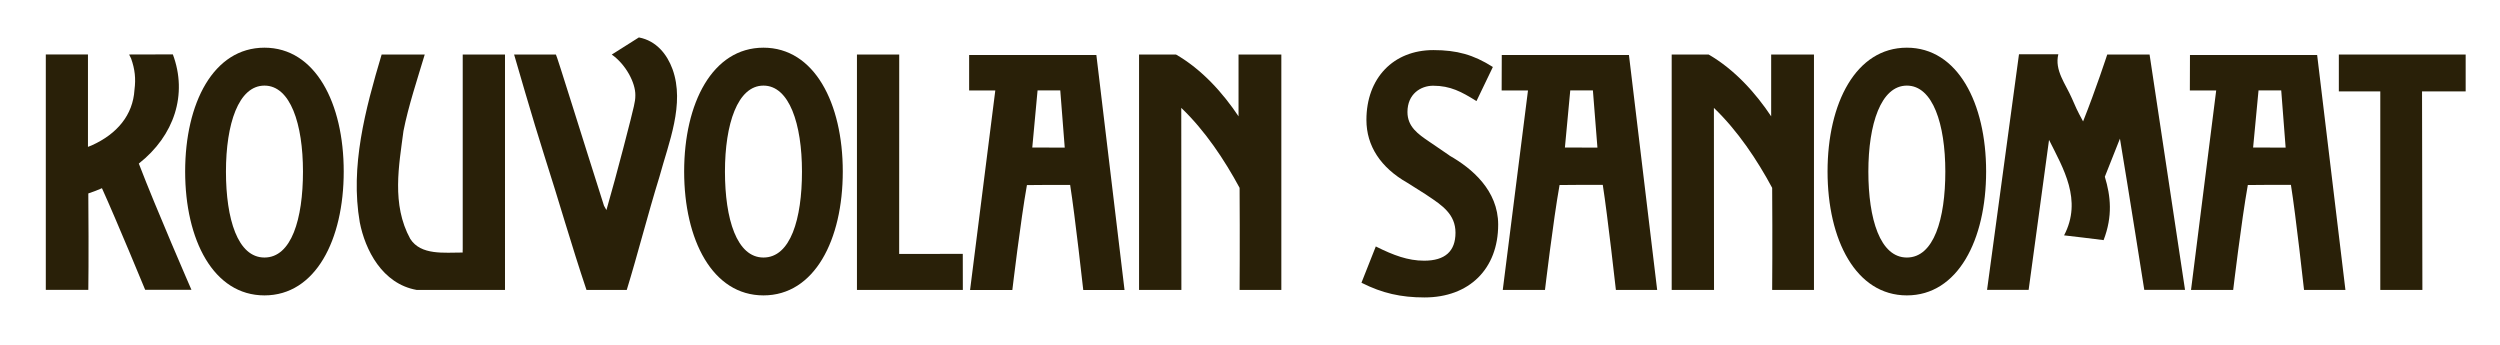
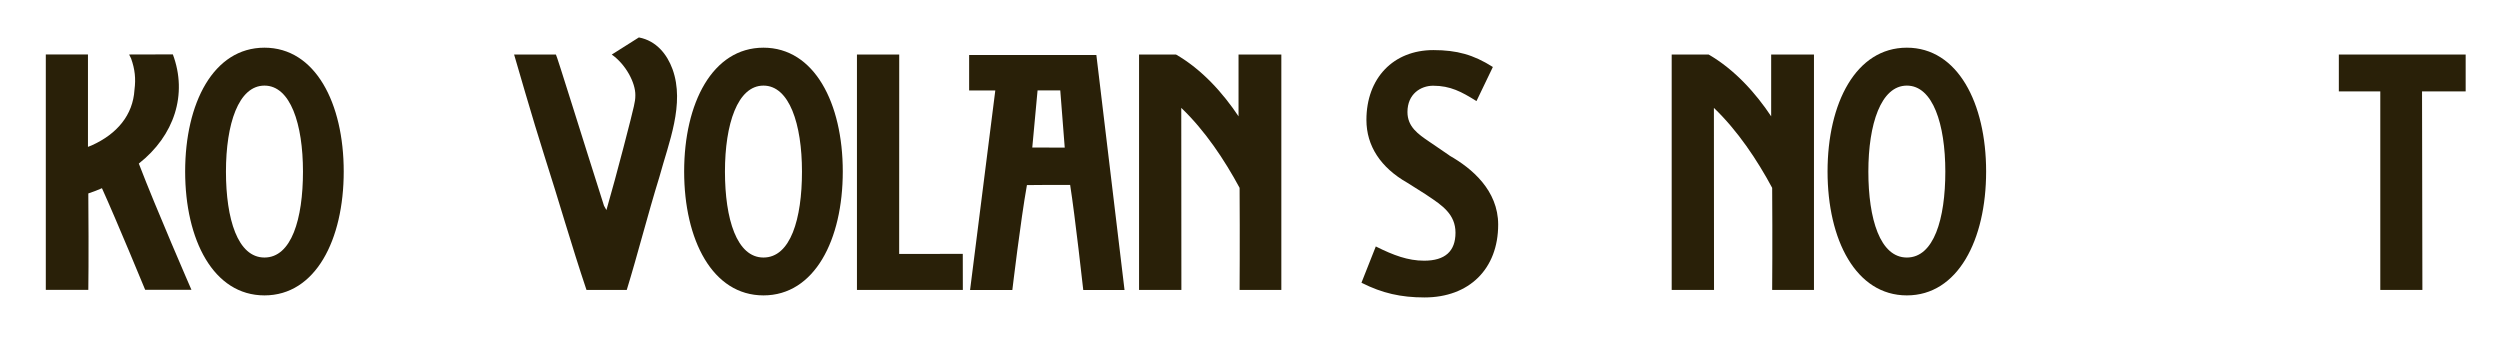
<svg xmlns="http://www.w3.org/2000/svg" id="Layer_1" data-name="Layer 1" viewBox="0 0 425.2 58.72">
  <defs>
    <style> .cls-1 { fill: none; } .cls-2 { fill: #292008; } .cls-3 { clip-path: url(#clippath); } </style>
    <clipPath id="clippath">
      <rect class="cls-1" y="0" width="425.2" height="58.72" />
    </clipPath>
  </defs>
  <g class="cls-3">
-     <path class="cls-2" d="M372.47,9.35l-.02,6.04h4.48s-4.28,33.92-4.28,33.92h7.17s1.41-11.82,2.49-17.84l3.72-.03h3.61c.84,5.24,2.23,17.87,2.23,17.87h7.04l-4.81-39.96h-21.63ZM386.1,25.09h-2.89s.92-9.72.92-9.72h3.86s.75,9.73.75,9.73h-2.64Z" />
    <path class="cls-2" d="M324.32,8.11c-8.67,0-13.49,9.43-13.49,21.06s4.82,21.07,13.49,21.07,13.48-9.43,13.48-21.07-4.84-21.06-13.48-21.06M324.32,43.8c-4.55,0-6.55-6.54-6.55-14.62s2.14-14.62,6.55-14.62,6.54,6.54,6.54,14.62-1.95,14.62-6.54,14.62" />
    <path class="cls-2" d="M301.25,19.8c-2.62-3.94-6.19-7.95-10.65-10.53h-6.28v40.04h7.2l-.02-30.96c4.04,3.87,7.36,8.85,9.91,13.6.07,8.87,0,17.36,0,17.36h7.11V9.27h-7.28s0,6.76,0,10.53" />
-     <path class="cls-2" d="M255.42,9.35l-.02,6.04h4.48s-4.29,33.92-4.29,33.92h7.18s1.4-11.82,2.48-17.84l3.73-.03h3.62c.82,5.24,2.23,17.87,2.23,17.87h7.02l-4.8-39.96h-21.63ZM269.05,25.09h-2.89s.91-9.72.91-9.72h3.85s.77,9.73.77,9.73h-2.64Z" />
    <path class="cls-2" d="M129.85,8.11c-8.68,0-13.49,9.43-13.49,21.06s4.81,21.07,13.49,21.07,13.49-9.43,13.49-21.07-4.84-21.06-13.49-21.06M129.85,43.8c-4.54,0-6.55-6.54-6.55-14.62s2.15-14.62,6.55-14.62,6.55,6.54,6.55,14.62-1.95,14.62-6.55,14.62" />
    <path class="cls-2" d="M108.67,6.36l-4.62,2.92c2.39,1.68,4.04,4.8,4.01,6.91,0,.72-.08,1.07-.25,1.89-.23,1.14-2.96,11.77-4.67,17.65l-.41-.73c-3.62-11.35-8.07-25.72-8.18-25.72h-7.11s3.31,11.48,5.12,17.12c2.48,7.71,4.62,15.27,7.19,22.91h6.85c1.83-5.95,3.56-12.78,5.55-19.22,1.57-5.79,4.37-12.41,2.23-18.33-.91-2.49-2.72-4.82-5.7-5.39" />
    <polygon class="cls-2" points="419.36 9.27 397.79 9.27 397.79 15.54 404.84 15.54 404.84 49.31 412 49.31 411.94 15.54 419.36 15.54 419.36 9.27" />
-     <path class="cls-2" d="M358.4,9.27s-1.96,6.01-4.11,11.38c-1.06-1.94-1.33-2.6-1.91-3.94-1.07-2.46-2.97-4.74-2.3-7.48h-6.69l-5.43,40.07h7.07l3.47-25.51c2.4,4.83,5.71,10.21,2.56,16.24,2.72.29,3.9.48,6.72.81,1.57-4.08,1.21-7.48.21-10.78l2.57-6.48c1.48,8.84,4.14,25.72,4.14,25.72h6.93l-6.03-40.03h-7.19Z" />
    <path class="cls-2" d="M29.39,9.25c-3.98.02-7.43.02-7.43.02l.33.66c.66,1.85.83,3.43.58,5.36-.26,4.27-2.96,7.5-7.26,9.43l-.65.26v-15.72h-7.17v40.04h7.23s.09-5.09,0-16.4c1.02-.34,1.55-.56,2.32-.89,2.55,5.63,7.35,17.28,7.35,17.28h7.87s-6-13.77-8.95-21.47c6.03-4.75,8.34-11.76,5.78-18.59" />
-     <path class="cls-2" d="M78.69,42.48v.47c-3.16,0-7.1.5-8.91-2.32-3.23-5.88-1.91-12.55-1.16-18.34.82-4.19,2.37-8.84,3.62-13.02h-7.33c-2.8,9.4-5.37,19.05-3.72,28.54.91,4.67,3.8,10.45,9.67,11.5h15.03V9.27h-7.19v33.21Z" />
    <path class="cls-2" d="M210.66,19.8c-2.63-3.94-6.18-7.95-10.65-10.53h-6.28v40.04h7.2l-.02-30.96c4.05,3.87,7.36,8.85,9.92,13.6.06,8.87,0,17.36,0,17.36h7.1V9.27h-7.28s0,6.76,0,10.53" />
    <polygon class="cls-2" points="152.93 43.19 152.94 9.28 145.75 9.28 145.75 49.31 163.76 49.31 163.75 43.18 152.93 43.19" />
    <path class="cls-2" d="M44.98,8.11c-8.68,0-13.49,9.43-13.49,21.06s4.81,21.07,13.49,21.07,13.48-9.43,13.48-21.07-4.83-21.06-13.48-21.06M44.98,43.8c-4.55,0-6.55-6.54-6.55-14.62s2.13-14.62,6.55-14.62,6.55,6.54,6.55,14.62-1.96,14.62-6.55,14.62" />
    <path class="cls-2" d="M164.83,9.35v6.04s4.45,0,4.45,0l-4.29,33.93h7.19s1.4-11.82,2.48-17.84l3.72-.03h3.63c.83,5.24,2.23,17.87,2.23,17.87h7.02l-4.79-39.96h-21.64ZM178.46,25.09h-2.89s.9-9.72.9-9.72h3.86s.76,9.73.76,9.73h-2.64Z" />
    <path class="cls-2" d="M246.55,26.46l-3-2.05-.43-.29c-1.92-1.3-3.74-2.55-3.74-5.07,0-3.07,2.26-4.47,4.37-4.47,2.95,0,4.87,1.06,7.25,2.54l.12.07,2.74-5.7.04-.1-.1-.06c-3.19-2.01-6-2.81-10.01-2.81-6.81,0-11.39,4.76-11.39,11.88,0,4.4,2.41,8.1,6.95,10.68l3.12,1.97.38.26c2.42,1.61,4.7,3.13,4.7,6.27s-1.75,4.76-5.34,4.76c-2.76,0-5.23-.94-8.09-2.36l-.12-.07-2.44,6.17.1.06c3.41,1.71,6.58,2.45,10.62,2.45,7.61,0,12.53-4.86,12.53-12.39,0-5.82-4.49-9.59-8.26-11.72" />
  </g>
</svg>